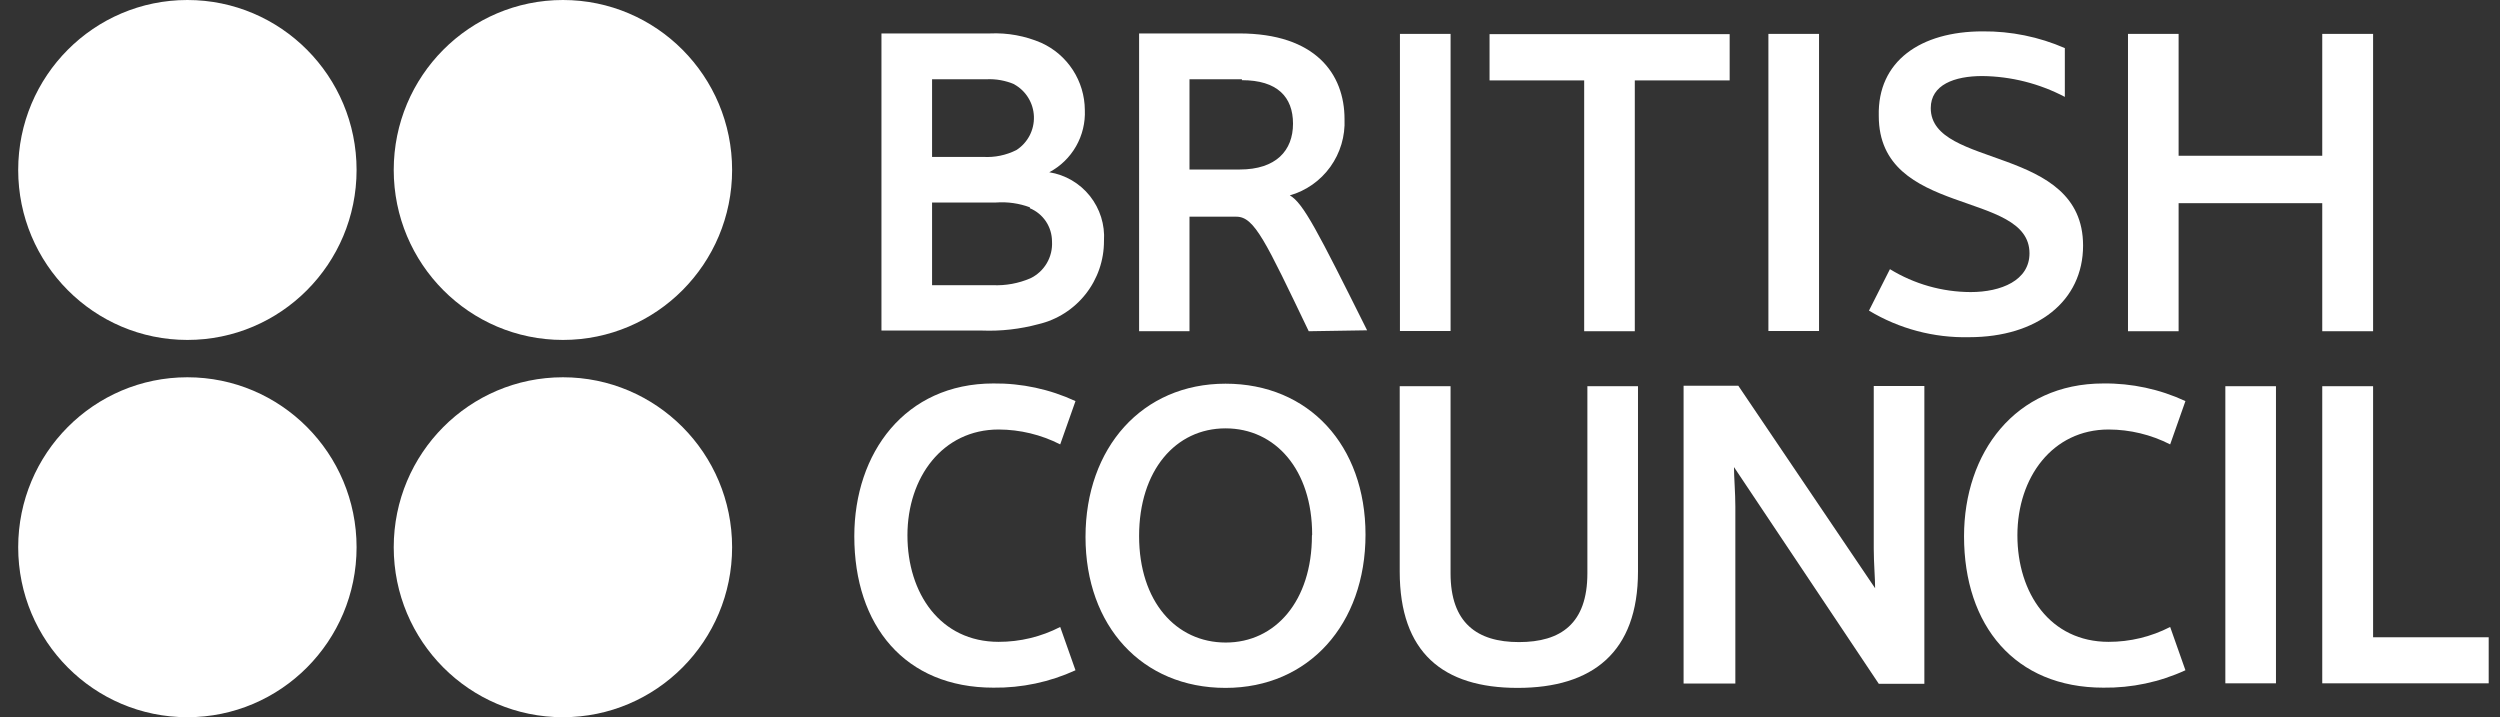
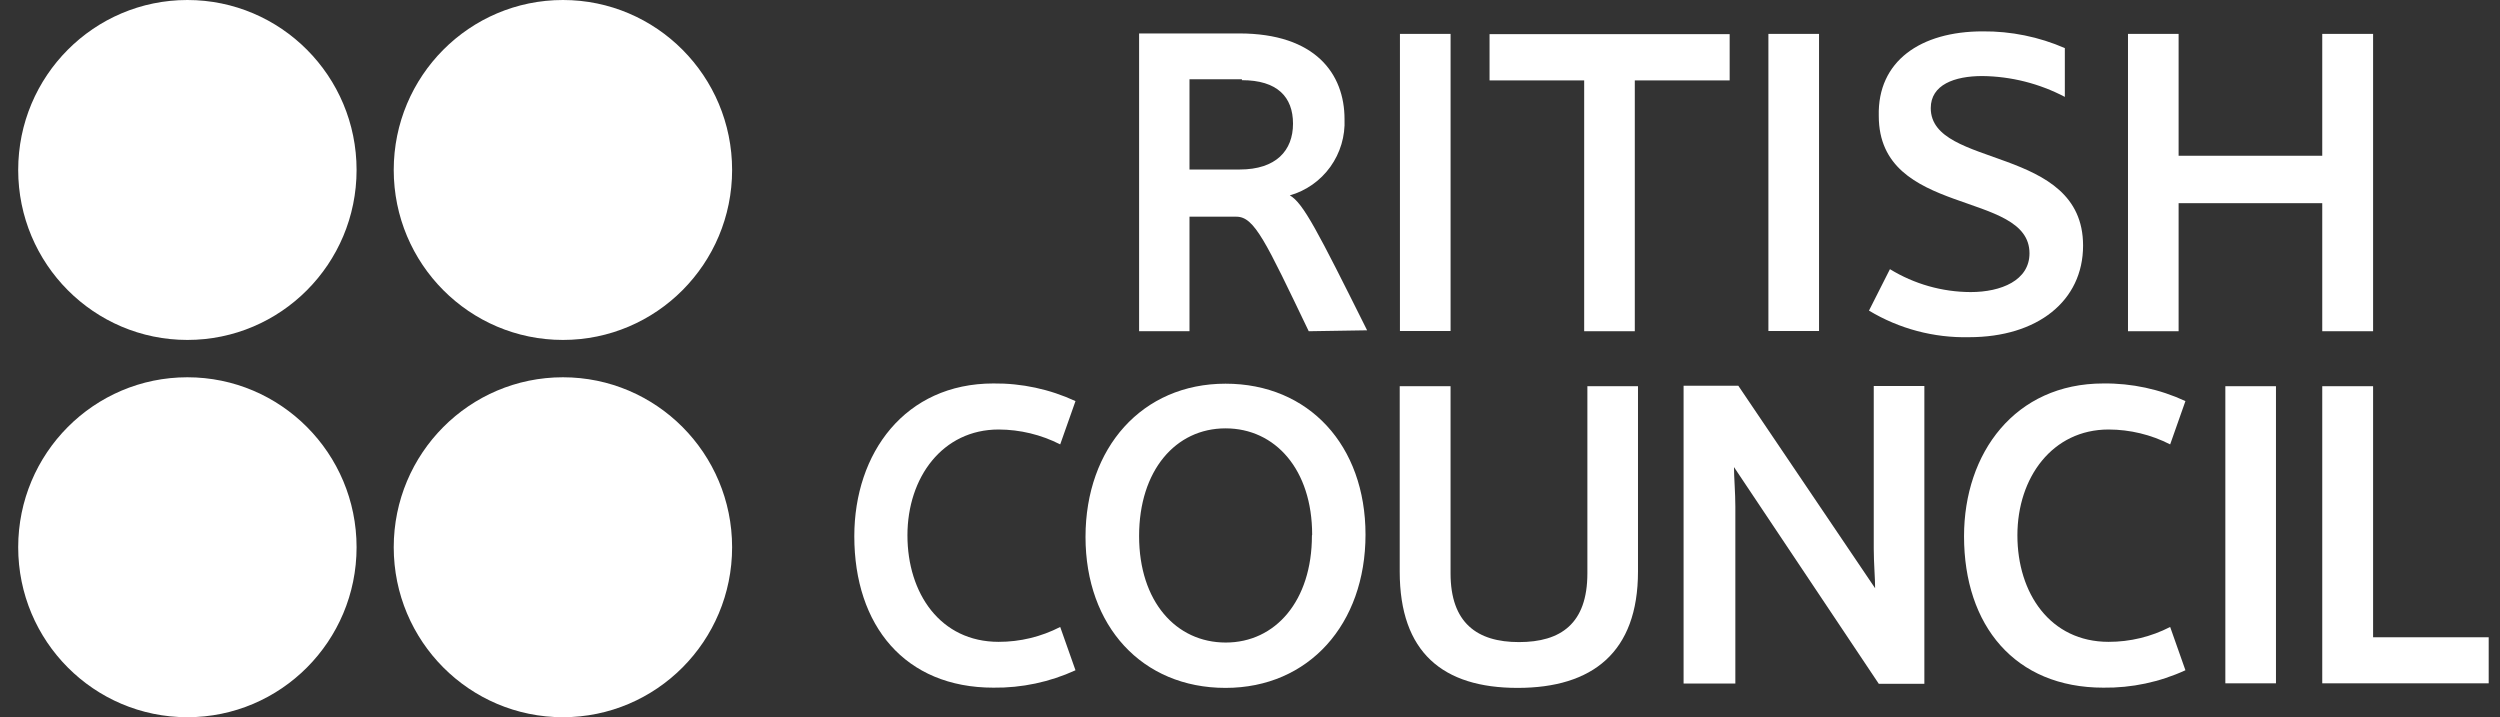
<svg xmlns="http://www.w3.org/2000/svg" width="122" height="35" viewBox="0 0 122 35" fill="none">
  <rect x="0" y="0" width="122" height="35" fill="#333333" stroke="none" />
-   <path d="M43.015 16.164V1.632H48.311C49.169 1.593 50.025 1.75 50.815 2.09C51.444 2.375 51.978 2.835 52.355 3.415C52.732 3.996 52.935 4.673 52.94 5.366C52.967 5.986 52.818 6.601 52.511 7.139C52.204 7.677 51.75 8.117 51.204 8.406C51.985 8.53 52.692 8.943 53.186 9.563C53.68 10.183 53.926 10.967 53.874 11.76C53.877 12.699 53.562 13.611 52.982 14.348C52.402 15.085 51.591 15.603 50.681 15.818C49.782 16.061 48.852 16.167 47.922 16.131H43.015V16.164ZM49.502 4.114C49.073 3.93 48.609 3.846 48.144 3.868H45.485V7.657H47.977C48.539 7.691 49.099 7.575 49.602 7.322C49.873 7.147 50.094 6.904 50.244 6.617C50.393 6.331 50.466 6.01 50.455 5.686C50.444 5.362 50.349 5.047 50.18 4.772C50.011 4.496 49.773 4.269 49.49 4.114H49.502ZM50.258 10.117C49.732 9.922 49.171 9.842 48.611 9.882H45.485V13.917H48.445C49.074 13.945 49.701 13.831 50.281 13.582C50.615 13.422 50.895 13.165 51.083 12.845C51.272 12.524 51.36 12.154 51.338 11.782C51.337 11.435 51.235 11.096 51.043 10.807C50.85 10.519 50.578 10.294 50.258 10.161V10.117Z" fill="white" />
  <path d="M70.788 1.654H68.317V16.153H70.788V1.654Z" fill="white" />
  <path d="M88.769 1.654H86.298V16.153H88.769V1.654Z" fill="white" />
  <path d="M96.758 1.531C98.135 1.519 99.5 1.797 100.764 2.347V4.728C99.52 4.075 98.139 3.726 96.736 3.711C95.378 3.711 94.221 4.136 94.221 5.276C94.221 8.25 101.654 7.054 101.654 11.983C101.654 14.688 99.428 16.455 96.09 16.455C94.373 16.494 92.679 16.045 91.206 15.158L92.229 13.135C93.416 13.862 94.778 14.249 96.168 14.253C97.659 14.253 99.039 13.682 99.039 12.363C99.039 9.256 91.684 10.62 91.684 5.656C91.617 2.985 93.72 1.531 96.758 1.531Z" fill="white" />
  <path d="M113.326 16.164V9.915H106.316V16.164H103.846V1.654H106.316V7.601H113.326V1.654H115.807V16.164H113.326Z" fill="white" />
  <path d="M48.478 18.713C49.86 18.698 51.228 18.992 52.484 19.574L51.738 21.686C50.807 21.212 49.778 20.963 48.734 20.96C45.997 20.96 44.283 23.296 44.283 26.124C44.283 28.953 45.885 31.322 48.734 31.322C49.779 31.324 50.808 31.075 51.738 30.596L52.484 32.709C51.227 33.285 49.859 33.575 48.478 33.558C44.161 33.558 41.69 30.529 41.69 26.169C41.69 22.111 44.161 18.713 48.478 18.713Z" fill="white" />
  <path d="M102.644 18.713C104.026 18.697 105.394 18.991 106.649 19.573L105.904 21.686C104.973 21.211 103.944 20.962 102.9 20.96C100.162 20.96 98.449 23.296 98.449 26.124C98.449 28.952 100.051 31.322 102.9 31.322C103.944 31.324 104.974 31.075 105.904 30.596L106.649 32.708C105.393 33.286 104.025 33.576 102.644 33.558C98.326 33.558 95.845 30.529 95.845 26.169C95.845 22.111 98.326 18.713 102.644 18.713Z" fill="white" />
  <path d="M66.637 26.091C66.637 30.45 63.877 33.569 59.805 33.569C55.733 33.569 52.973 30.551 52.973 26.203C52.973 21.854 55.733 18.724 59.805 18.724C63.877 18.724 66.637 21.742 66.637 26.091ZM64.033 26.091C64.033 22.927 62.242 20.904 59.805 20.904C57.368 20.904 55.588 22.961 55.588 26.158C55.588 29.355 57.391 31.356 59.816 31.356C62.242 31.356 64.022 29.321 64.022 26.136L64.033 26.091Z" fill="white" />
  <path d="M68.306 27.891V18.847H70.787V27.98C70.787 30.395 72.078 31.334 74.126 31.334C76.173 31.334 77.464 30.428 77.464 27.98V18.847H79.934V27.891C79.934 31.837 77.708 33.569 74.059 33.569C70.409 33.569 68.306 31.837 68.306 27.891Z" fill="white" />
  <path d="M84.618 22.793C84.618 23.274 84.685 24.045 84.685 24.727V33.357H82.159V18.825H84.83L91.506 28.706C91.506 28.226 91.439 27.454 91.439 26.773V18.836H93.909V33.368H91.684L84.618 22.793Z" fill="white" />
  <path d="M111.067 18.847H108.597V33.346H111.067V18.847Z" fill="white" />
  <path d="M113.326 33.346V18.847H115.807V31.099H121.448V33.346H113.326Z" fill="white" />
  <path d="M84.407 1.666H72.69V3.924H77.308V16.164H79.778V3.924H84.407V1.666Z" fill="white" />
  <path d="M63.866 16.164C61.763 11.782 61.218 10.575 60.339 10.575H58.047V16.164H55.588V1.632H60.473C64.2 1.632 65.613 3.611 65.613 5.813C65.65 6.645 65.406 7.465 64.922 8.14C64.437 8.816 63.74 9.307 62.943 9.535C63.599 9.904 64.3 11.279 66.715 16.119L63.866 16.164ZM60.606 3.868H58.047V8.272H60.495C62.275 8.272 63.099 7.344 63.099 6.036C63.099 4.729 62.331 3.913 60.606 3.913V3.868Z" fill="white" />
  <path d="M27.471 16.589C32.03 16.589 35.727 12.875 35.727 8.294C35.727 3.714 32.03 0 27.471 0C22.911 0 19.214 3.714 19.214 8.294C19.214 12.875 22.911 16.589 27.471 16.589Z" fill="white" />
  <path d="M9.144 16.589C13.704 16.589 17.401 12.875 17.401 8.294C17.401 3.714 13.704 0 9.144 0C4.585 0 0.888 3.714 0.888 8.294C0.888 12.875 4.585 16.589 9.144 16.589Z" fill="white" />
  <path d="M27.471 35C32.03 35 35.727 31.287 35.727 26.706C35.727 22.125 32.03 18.411 27.471 18.411C22.911 18.411 19.214 22.125 19.214 26.706C19.214 31.287 22.911 35 27.471 35Z" fill="white" />
  <path d="M9.144 35C13.704 35 17.401 31.287 17.401 26.706C17.401 22.125 13.704 18.411 9.144 18.411C4.585 18.411 0.888 22.125 0.888 26.706C0.888 31.287 4.585 35 9.144 35Z" fill="white" />
</svg>